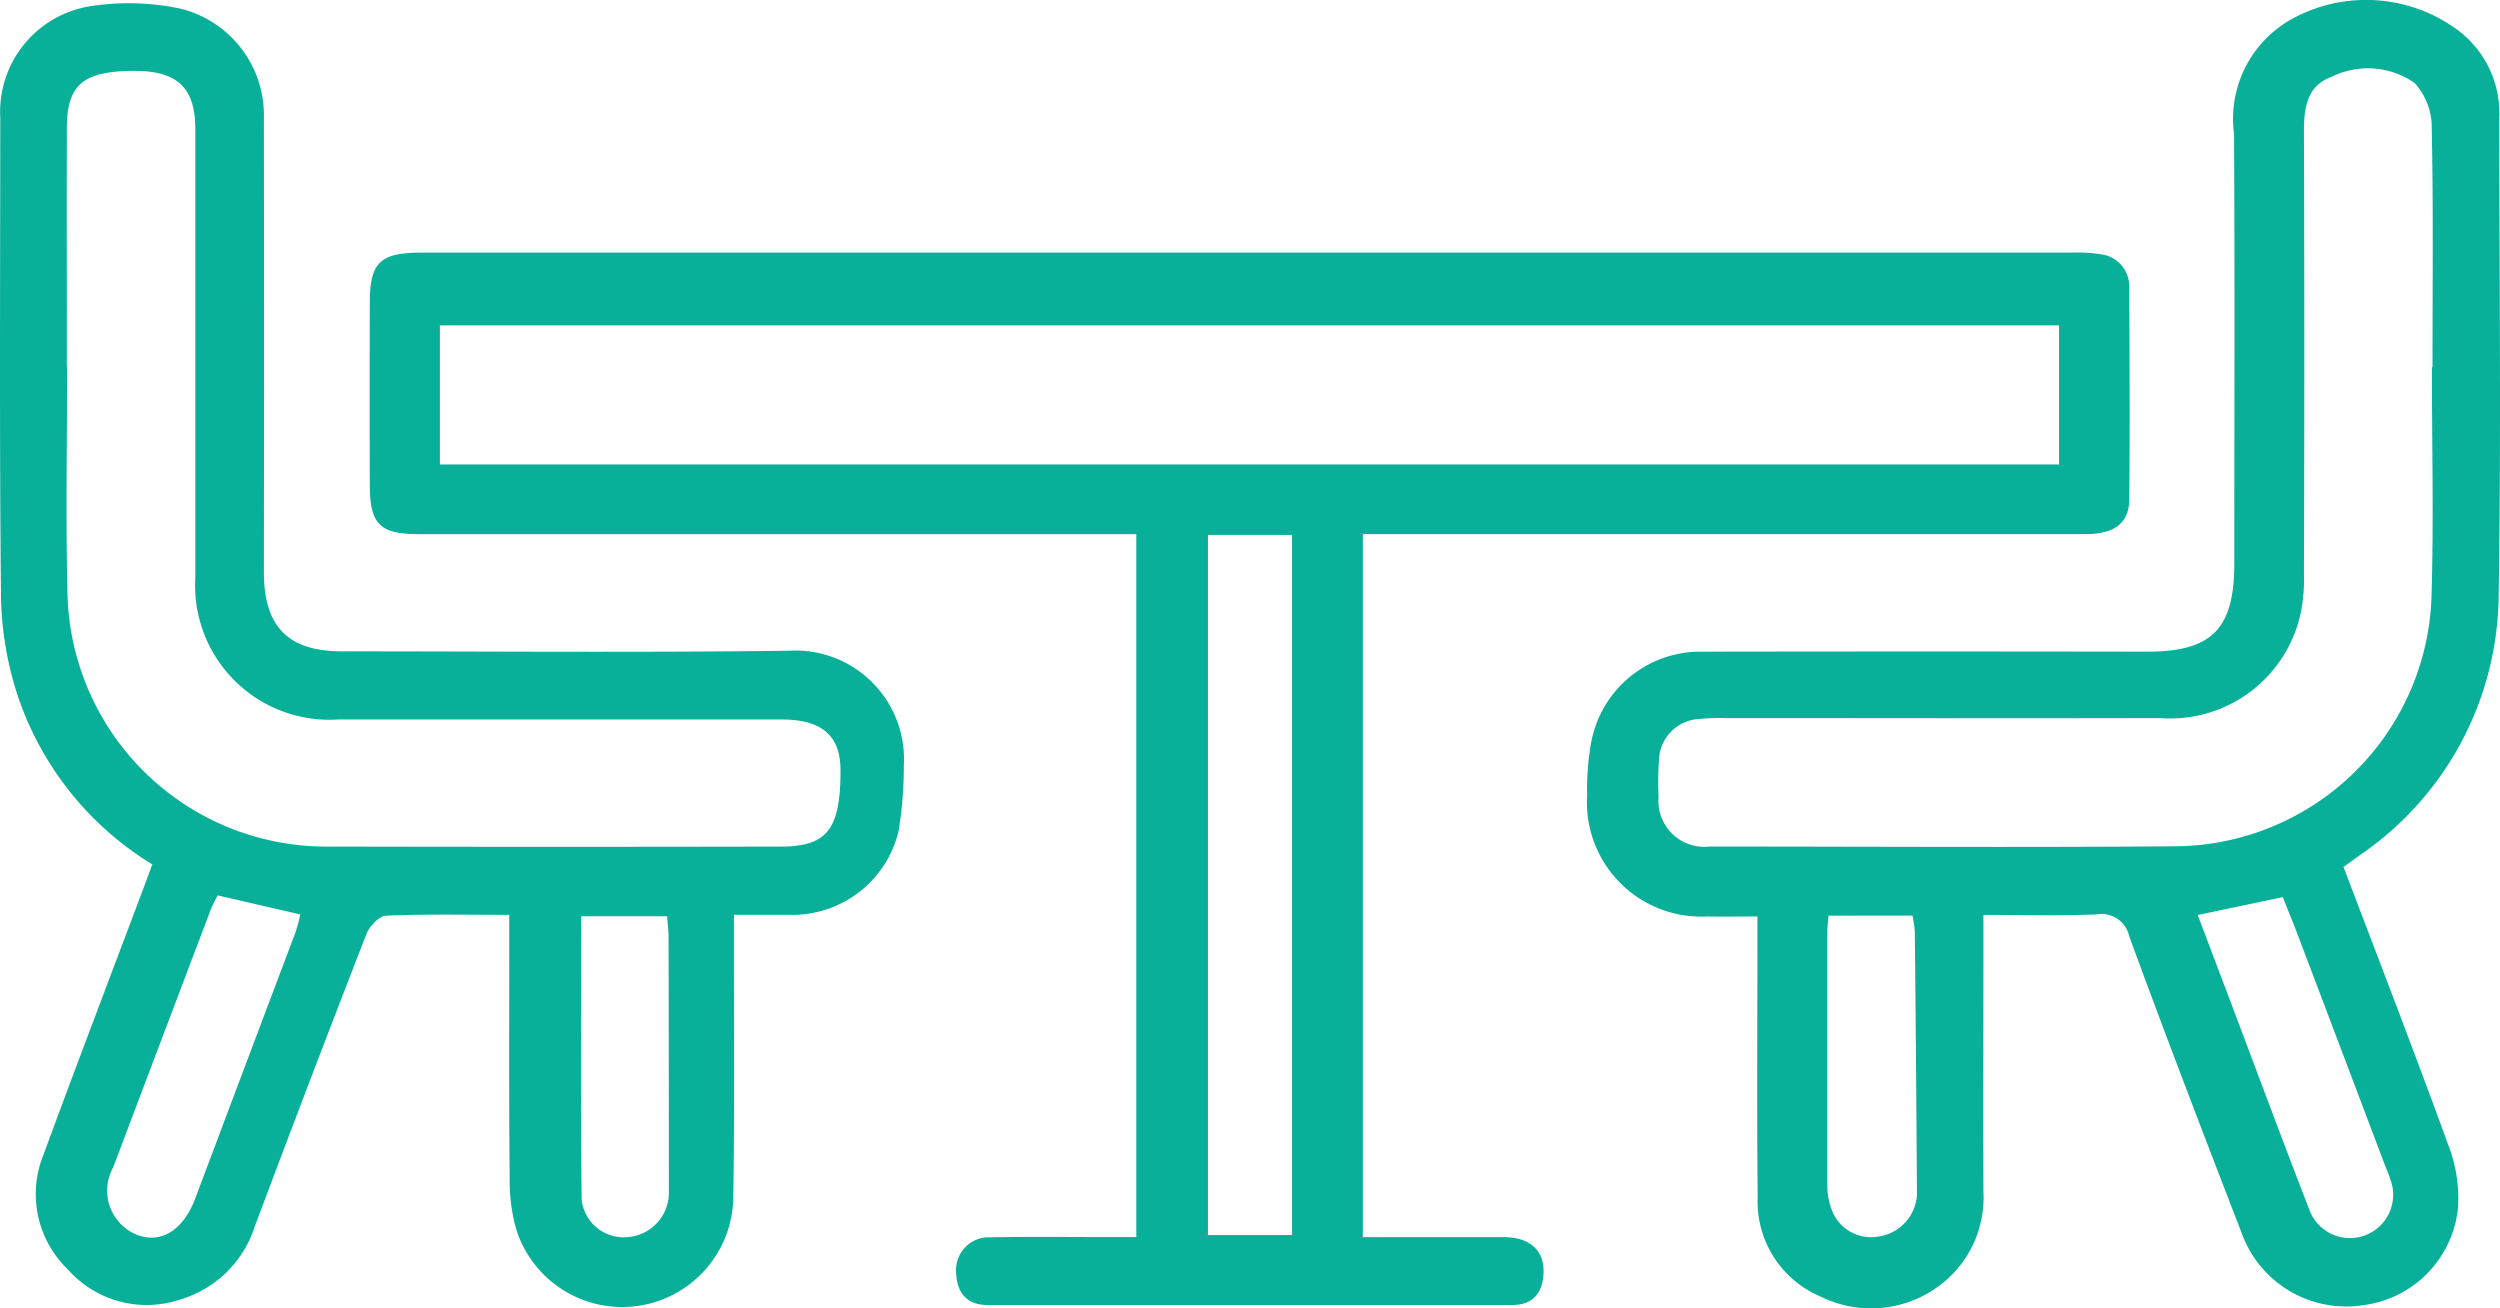
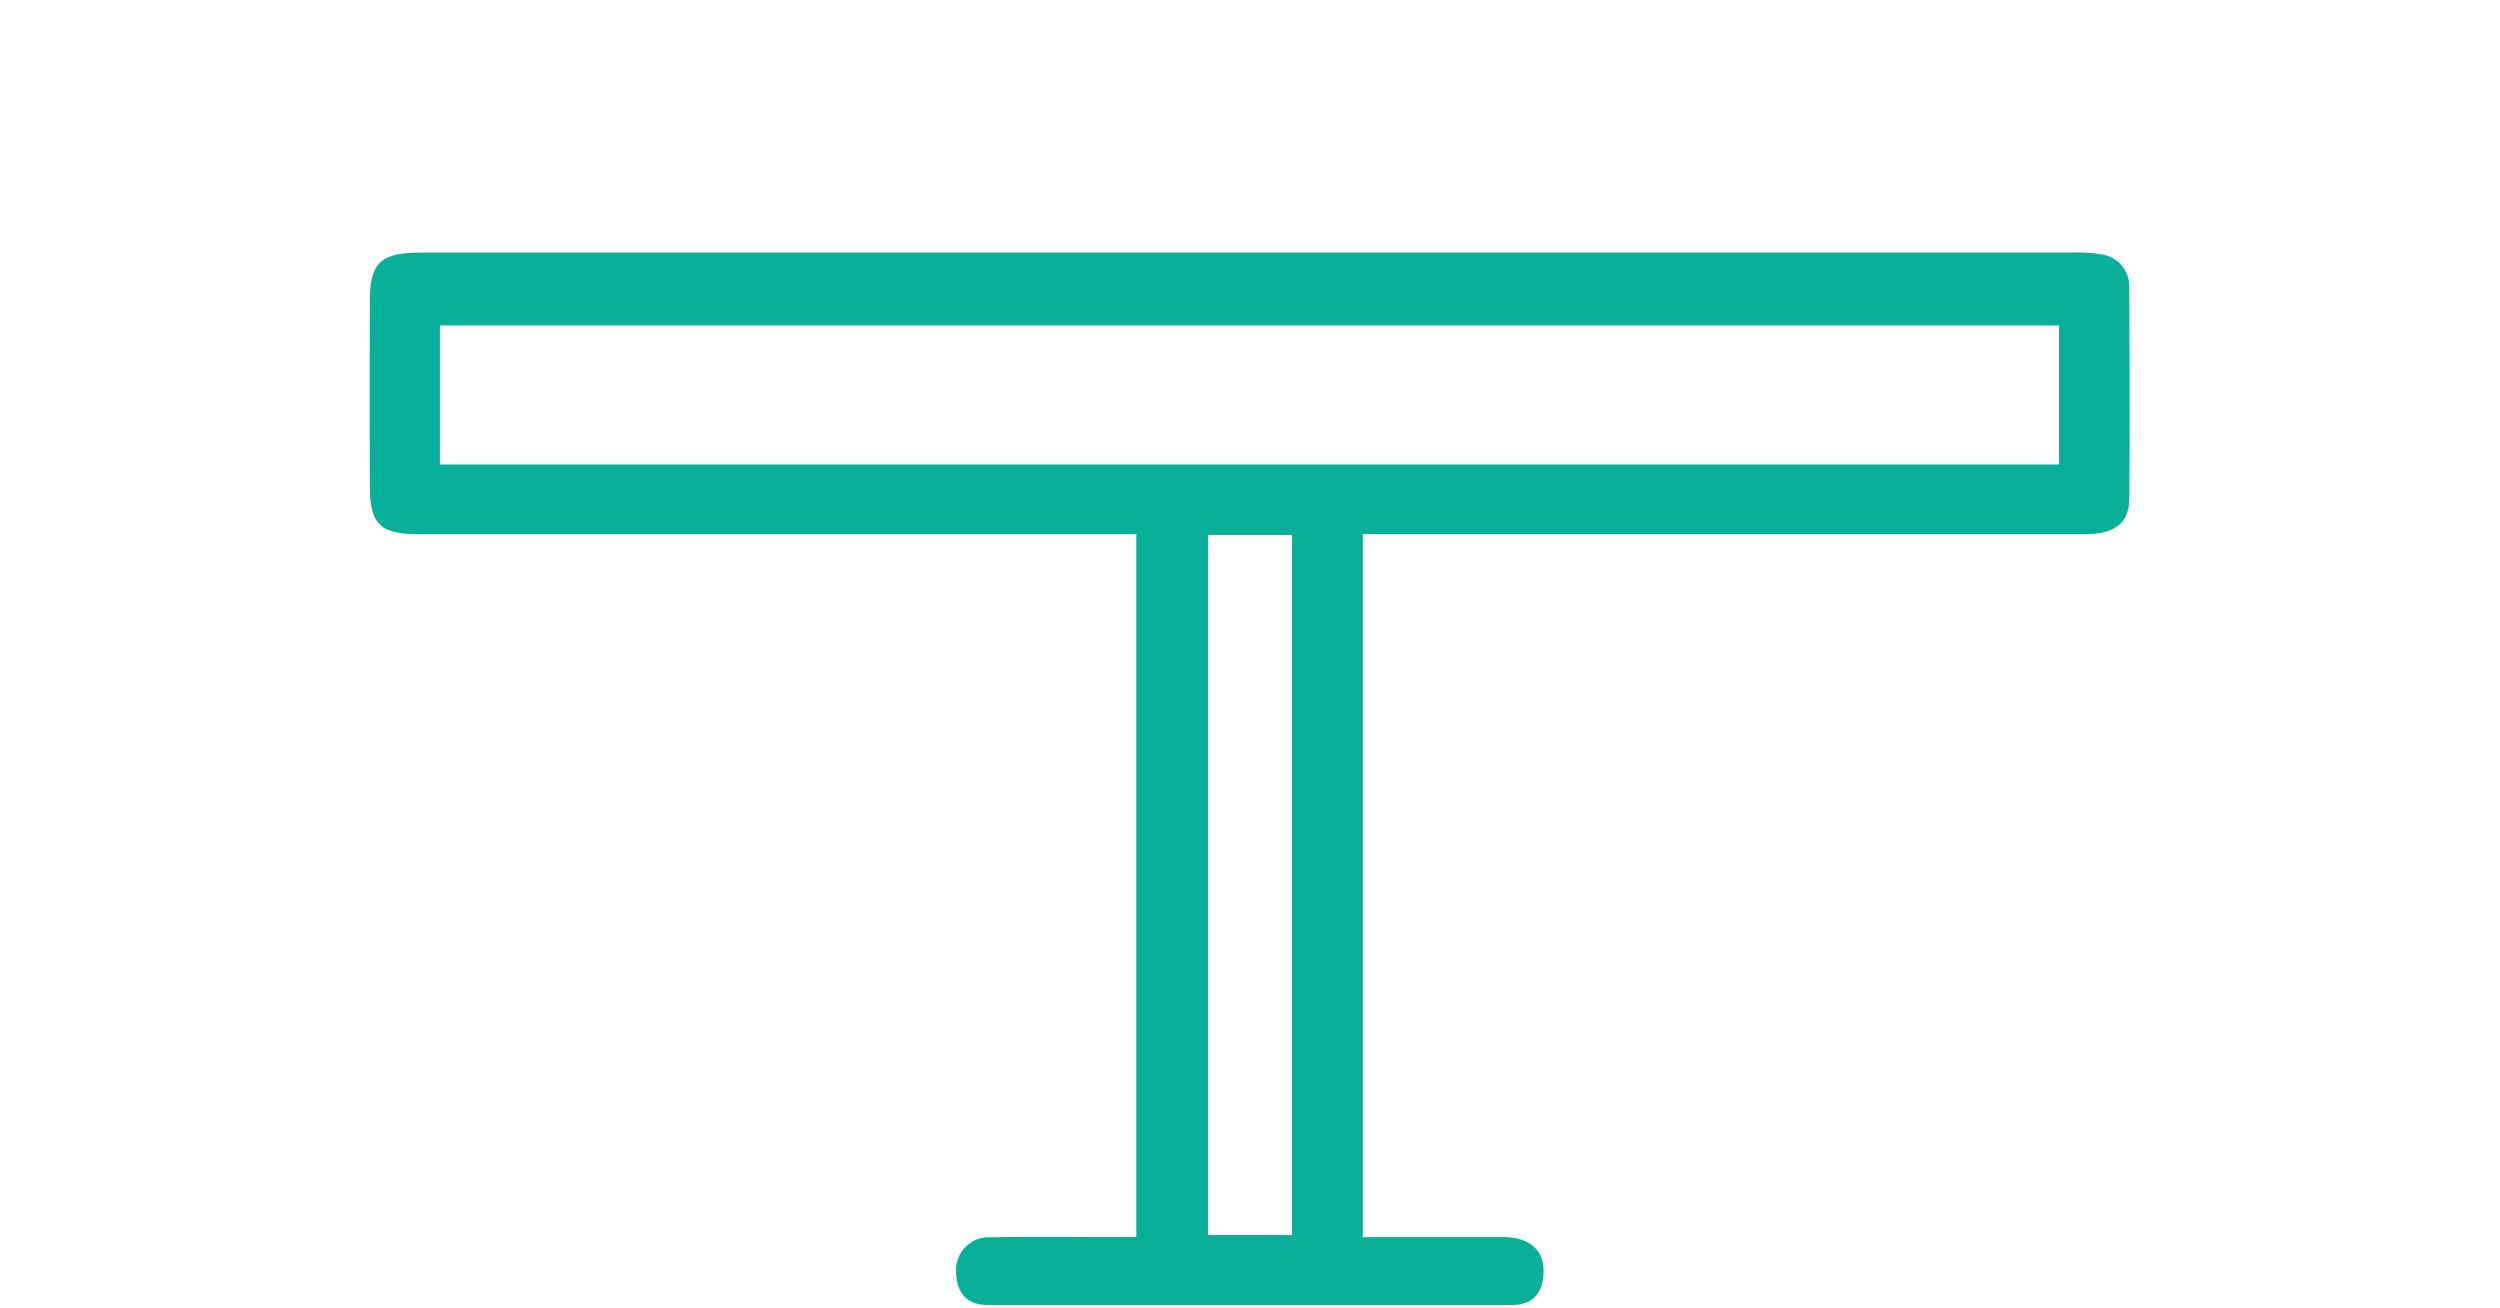
<svg xmlns="http://www.w3.org/2000/svg" width="54" height="28.256" viewBox="0 0 54 28.256">
  <defs>
    <clipPath id="clip-path">
      <rect id="Rectangle_281" data-name="Rectangle 281" width="54" height="28.256" fill="#09b099" />
    </clipPath>
  </defs>
  <g id="Group_84" data-name="Group 84" transform="translate(0 -12.865)">
    <g id="Group_402" data-name="Group 402" transform="translate(0 12.865)">
      <g id="Group_401" data-name="Group 401" clip-path="url(#clip-path)">
        <path id="Path_366" data-name="Path 366" d="M59.261,31.91V47.094c1.02,0,2.032,0,3.044,0,.56,0,.877.287.86.766-.015.428-.221.7-.678.7q-5.667,0-11.334,0c-.457,0-.662-.276-.677-.7a.709.709,0,0,1,.755-.762c.843-.016,1.687-.005,2.53-.005h.607V31.91H38.873c-.841,0-1.059-.213-1.061-1.053q-.006-1.977,0-3.953c0-.86.222-1.072,1.1-1.076.51,0,1.019,0,1.529,0q17.054,0,34.107,0a3.331,3.331,0,0,1,.629.033.7.7,0,0,1,.639.719c.006,1.529.016,3.057,0,4.585-.007.516-.332.743-.942.744q-3.638,0-7.275,0H59.261M74.3,27.4H39.326v3.005H74.3ZM55.916,47.05h1.817V31.926H55.916Z" transform="translate(-29.824 -20.372)" fill="#09b099" />
-         <path id="Path_367" data-name="Path 367" d="M178.676,18.726c.759,2,1.53,3.991,2.258,5.994a3.17,3.17,0,0,1,.214,1.379,2.356,2.356,0,0,1-2.048,2.093,2.4,2.4,0,0,1-2.629-1.572c-.821-2.122-1.635-4.248-2.42-6.384a.614.614,0,0,0-.715-.484c-.787.032-1.577.01-2.438.01v.6c0,1.792-.006,3.584,0,5.376a2.373,2.373,0,0,1-1.022,2.083,2.459,2.459,0,0,1-2.5.182,2.223,2.223,0,0,1-1.354-2.145c-.019-1.809-.006-3.619-.006-5.428v-.634c-.392,0-.739.006-1.085,0a2.471,2.471,0,0,1-2.593-2.626,5.689,5.689,0,0,1,.09-1.149,2.4,2.4,0,0,1,2.412-1.945q4.8-.008,9.593,0c1.4,0,1.884-.486,1.884-1.908,0-3.092.012-6.184-.006-9.276A2.468,2.468,0,0,1,177.661.357a3.331,3.331,0,0,1,3.362.208,2.244,2.244,0,0,1,1.018,1.974c0,3.443.042,6.887-.014,10.33a6.855,6.855,0,0,1-2.984,5.592c-.111.082-.224.162-.366.265m1.909-10.791h.012c0-1.722.019-3.444-.016-5.165a1.436,1.436,0,0,0-.368-.976,1.762,1.762,0,0,0-1.8-.132c-.522.186-.595.665-.593,1.175q.016,4.8,0,9.593a3.569,3.569,0,0,1-.054.732,2.882,2.882,0,0,1-3.053,2.349c-3.128.008-6.255,0-9.383,0a4.941,4.941,0,0,0-.579.019.918.918,0,0,0-.863.9,6.806,6.806,0,0,0-.008.79.99.99,0,0,0,1.1,1.065c3.374,0,6.748.022,10.121-.006a5.577,5.577,0,0,0,5.473-5.336c.052-1.668.01-3.338.01-5.007m-5.058,11.827.707,1.871c.563,1.489,1.116,2.982,1.693,4.466a.934.934,0,1,0,1.759-.627c-.033-.118-.087-.229-.13-.344q-.919-2.43-1.839-4.859c-.116-.306-.24-.608-.352-.892l-1.837.386m-7.975.014c-.012.139-.025.224-.026.309,0,1.826,0,3.652,0,5.478a1.5,1.5,0,0,0,.094.566.905.905,0,0,0,1.015.577.968.968,0,0,0,.826-.894q-.017-2.842-.046-5.685a2.588,2.588,0,0,0-.051-.352Z" transform="translate(-128.056 0)" fill="#09b099" />
-         <path id="Path_368" data-name="Path 368" d="M11,20.021c-.944,0-1.8-.019-2.66.018-.15.007-.359.227-.424.394Q6.687,23.589,5.5,26.761a2.417,2.417,0,0,1-1.637,1.578,2.272,2.272,0,0,1-2.4-.662,2.259,2.259,0,0,1-.521-2.483c.707-1.922,1.438-3.835,2.158-5.752.061-.162.121-.325.19-.511A6.8,6.8,0,0,1,.387,15.3,7.241,7.241,0,0,1,.022,13.19C-.014,9.73.005,6.27.006,2.81A2.312,2.312,0,0,1,2.025.383,5.4,5.4,0,0,1,3.9.447,2.372,2.372,0,0,1,5.7,2.819q.007,4.9,0,9.8c0,1.18.523,1.709,1.689,1.71,3.214,0,6.429.028,9.643-.013a2.346,2.346,0,0,1,2.49,2.49,8.406,8.406,0,0,1-.113,1.407,2.357,2.357,0,0,1-2.356,1.807c-.381,0-.763,0-1.2,0,0,.264,0,.471,0,.677,0,1.827.016,3.654-.015,5.48a2.4,2.4,0,0,1-4.691.625,3.9,3.9,0,0,1-.138-1.089C10.992,24.028,11,22.342,11,20.656v-.634M1.45,8.184h0c0,1.615-.032,3.232.007,4.846a5.591,5.591,0,0,0,5.664,5.516q4.873.01,9.746,0c1,0,1.289-.376,1.288-1.645,0-.751-.4-1.1-1.272-1.1q-4.794,0-9.588,0a2.9,2.9,0,0,1-3.076-3.059q0-4.846,0-9.692c0-.889-.382-1.255-1.3-1.259-1.114,0-1.472.287-1.475,1.228-.005,1.721,0,3.441,0,5.162M4.7,19.6c-.049.1-.1.188-.139.284q-1.062,2.8-2.12,5.6a1.028,1.028,0,0,0,.518,1.448c.521.2,1-.1,1.259-.787Q5.3,23.265,6.386,20.391a3.666,3.666,0,0,0,.1-.379L4.7,19.6m7.854.452c0,2.058-.014,4.09.01,6.121a.911.911,0,0,0,1,.808.961.961,0,0,0,.883-.992q0-2.739-.006-5.479c0-.151-.02-.3-.031-.459Z" transform="translate(0 -0.26)" fill="#09b099" />
      </g>
    </g>
  </g>
</svg>